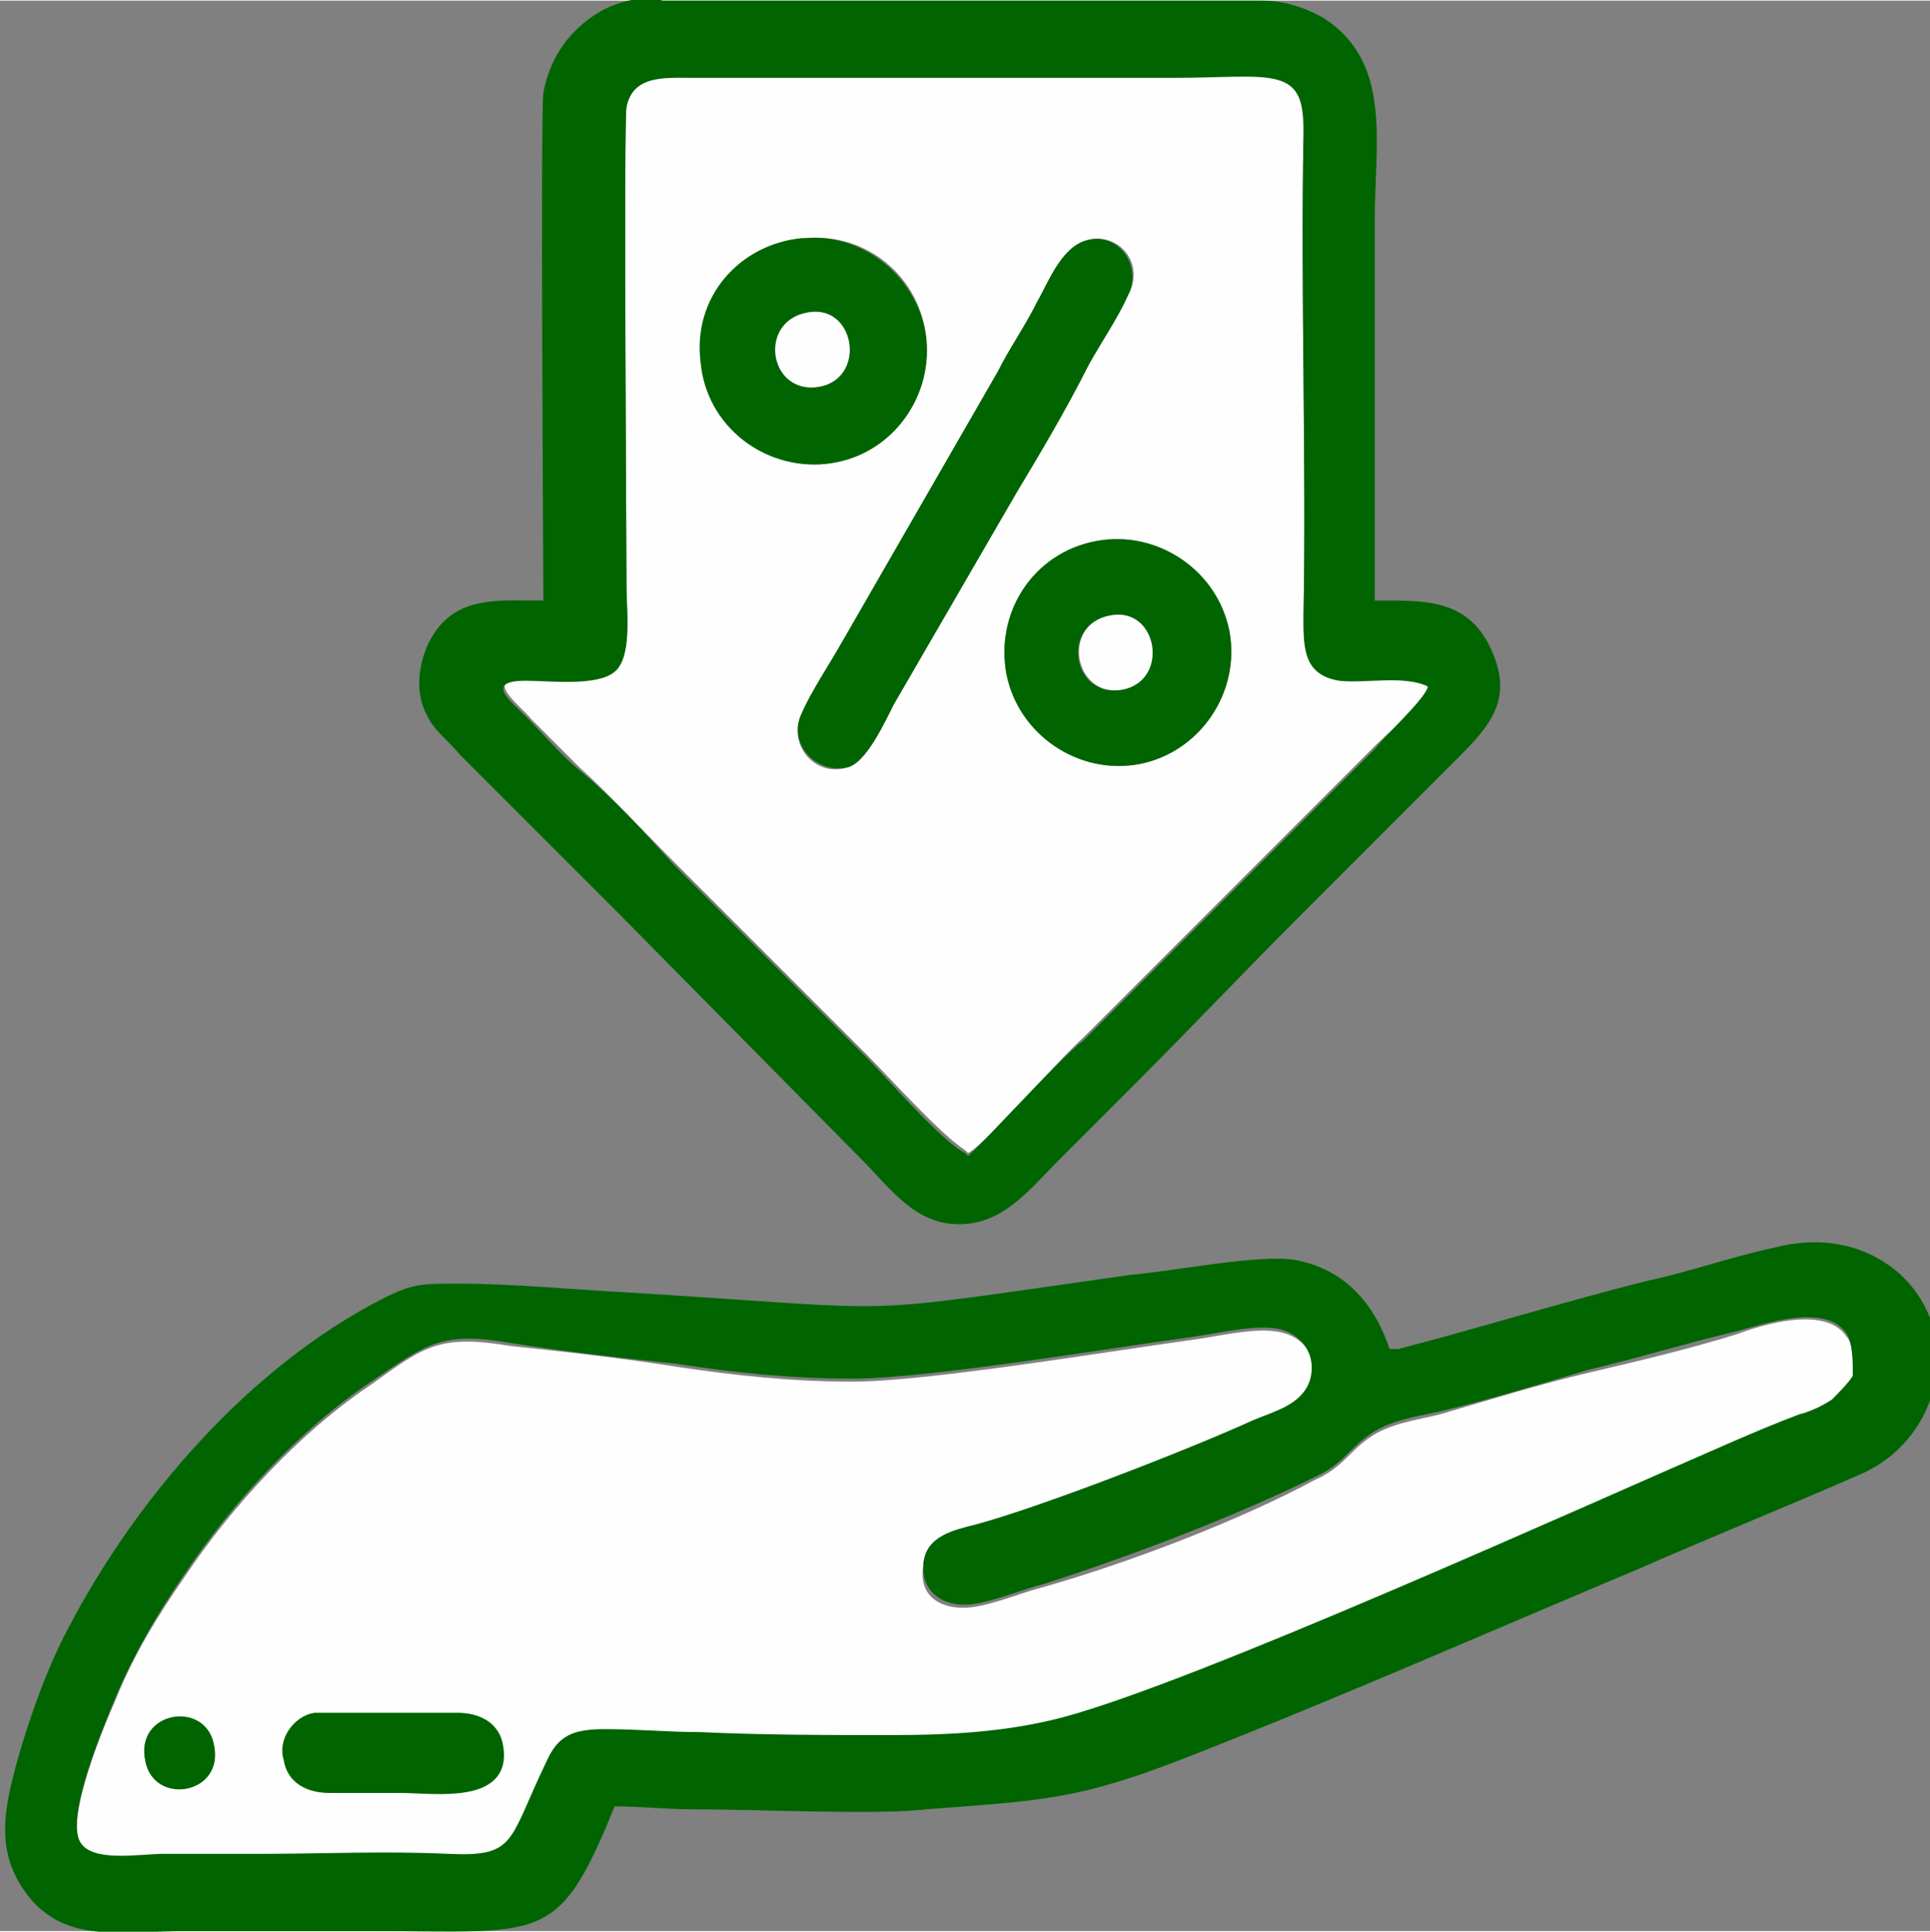
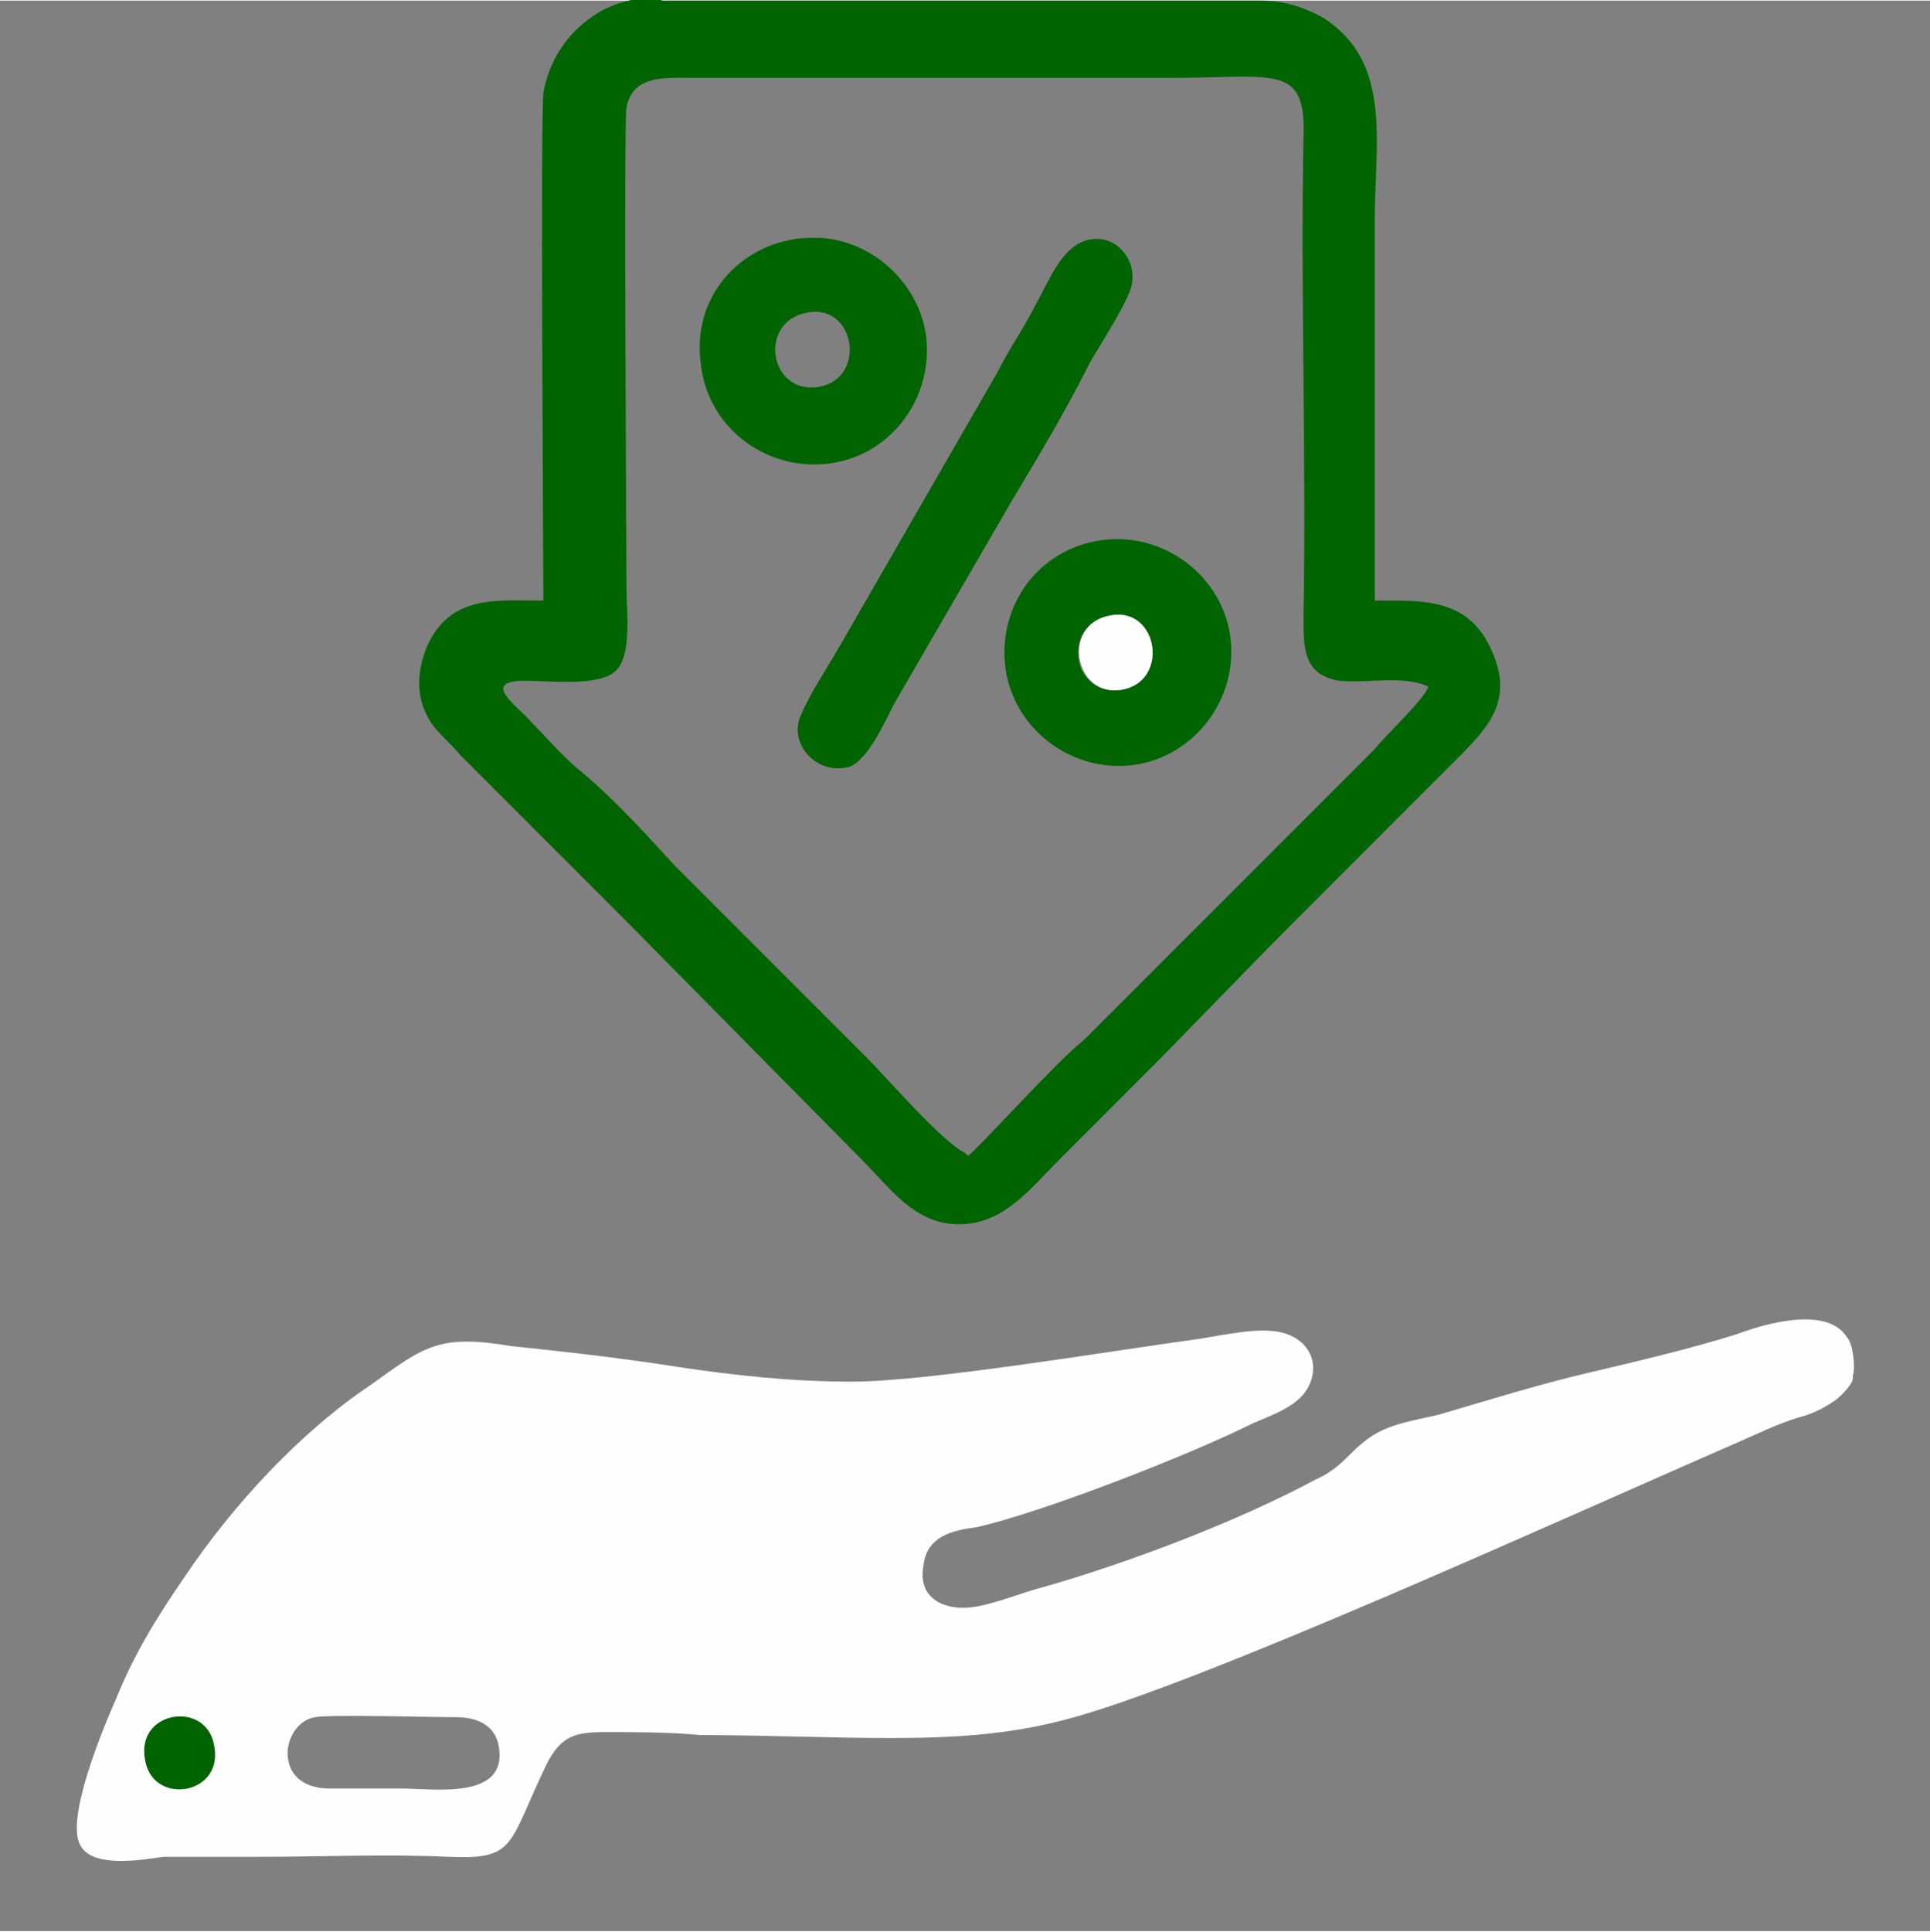
<svg xmlns="http://www.w3.org/2000/svg" xml:space="preserve" width="1.524cm" height="1.525cm" version="1.1" style="shape-rendering:geometricPrecision; text-rendering:geometricPrecision; image-rendering:optimizeQuality; fill-rule:evenodd; clip-rule:evenodd" viewBox="0 0 650 650">
  <rect x="0" y="0" width="650" height="650" fill="#808080" stroke="none" />
  <defs>
    <style type="text/css">
   
    .str0 {stroke:#006401;stroke-width:3;stroke-miterlimit:22.926}
    .fil1 {fill:#006401}
    .fil0 {fill:#FEFEFE}
   
  </style>
  </defs>
  <g id="Слой_x0020_1">
    <g id="_1713332950800">
-       <path class="fil0" d="M369 182c21,-4 40,10 45,30 4,21 -10,41 -30,45 -20,4 -40,-9 -45,-30 -4,-21 9,-41 30,-45zm-98 -102c21,-2 39,13 41,34 2,21 -13,39 -34,42 -21,2 -40,-13 -42,-34 -2,-21 13,-40 34,-42zm94 1c11,-4 21,7 15,18 -4,7 -9,16 -13,23 -9,15 -18,31 -26,46l-40 69c-3,6 -9,18 -15,21 -11,4 -21,-7 -16,-18 3,-7 9,-16 13,-23l53 -92c4,-8 9,-15 13,-23 4,-7 8,-18 16,-21zm-39 307c5,-2 30,-31 39,-39l98 -98c4,-4 18,-16 18,-21 -8,-4 -21,-1 -30,-2 -12,-1 -12,-11 -12,-21 1,-53 -1,-109 0,-162 0,-26 -10,-20 -44,-20 -54,0 -109,0 -162,0 -9,0 -20,-1 -22,10 -1,7 0,147 0,162 0,8 2,23 -4,28 -6,5 -22,3 -30,3 -15,0 -2,9 2,14 5,5 11,11 16,16 11,10 22,22 32,32l65 65c7,7 25,27 33,32z" />
      <path class="fil0" d="M49 593c-3,-16 20,-20 23,-6 3,16 -20,20 -23,6zm48 -1c-1,-6 3,-13 9,-14 4,-1 41,0 48,0 7,0 13,3 14,10 3,18 -22,14 -33,14 -8,0 -16,0 -24,0 -7,0 -13,-3 -14,-10zm527 -129c1,-3 0,-11 -2,-13 -7,-11 -29,-4 -37,-1 -16,5 -33,9 -50,13 -17,4 -33,9 -50,14 -8,2 -17,3 -24,8 -7,5 -9,10 -18,14 -26,14 -63,28 -91,36 -8,2 -17,6 -25,7 -9,1 -18,-3 -16,-14 1,-10 10,-12 18,-13 22,-5 71,-24 93,-35 7,-3 16,-6 19,-13 4,-9 -2,-17 -12,-18 -8,-1 -20,2 -28,3 -29,4 -89,14 -114,14 -20,0 -39,-2 -59,-5 -19,-3 -37,-5 -56,-7 -24,-4 -29,0 -47,13 -24,16 -47,41 -63,65 -9,13 -17,26 -23,41 -4,9 -17,40 -12,49 4,8 21,5 28,4 10,0 21,0 32,0 21,0 43,-1 64,0 23,1 20,-4 33,-31 5,-10 10,-11 20,-11 10,0 21,0 32,1 21,0 43,1 64,1 20,0 39,-1 58,-6 44,-11 173,-70 226,-93 7,-3 15,-7 22,-9 4,-1 8,-3 11,-5 2,-1 7,-6 7,-8z" />
-       <path class="fil1" d="M624 463c-1,2 -6,7 -7,8 -3,2 -7,4 -11,5 -8,3 -15,6 -22,9 -53,23 -181,81 -226,93 -19,5 -38,6 -58,6 -21,0 -43,0 -64,-1 -11,0 -21,-1 -32,-1 -11,0 -16,2 -20,11 -13,27 -10,32 -33,31 -21,-1 -43,0 -64,0 -10,0 -21,0 -32,0 -8,0 -24,3 -28,-4 -5,-9 8,-39 12,-49 6,-14 14,-28 23,-41 16,-24 39,-49 63,-65 19,-13 24,-17 47,-13 19,3 37,5 56,7 19,3 39,5 59,5 25,0 85,-10 114,-14 8,-1 20,-4 28,-3 9,1 15,9 12,18 -3,8 -12,10 -19,13 -22,10 -71,29 -93,35 -8,2 -17,4 -18,13 -1,10 7,15 16,14 8,-1 17,-5 25,-7 28,-9 65,-23 91,-36 9,-4 11,-9 18,-14 7,-5 15,-6 24,-8 17,-4 33,-9 50,-14 17,-4 33,-9 50,-13 8,-2 30,-10 37,1 2,3 2,10 2,13zm-156 -9c-5,-15 -15,-27 -32,-30 -12,-2 -42,4 -55,5 -99,14 -71,12 -169,6 -19,-1 -39,-3 -58,-3 -12,0 -15,0 -25,5 -45,23 -83,67 -106,111 -7,13 -13,30 -17,44 -5,18 -8,33 5,48 13,14 30,10 52,10 21,0 41,0 62,0 58,0 63,5 82,-42 9,0 17,1 26,1 23,0 62,2 79,0 39,-3 51,-3 89,-18 51,-20 101,-42 151,-63 25,-11 50,-21 75,-32 27,-12 35,-48 12,-68 -12,-10 -27,-12 -42,-8 -14,3 -28,8 -42,11 -28,7 -57,16 -84,23z" />
      <path class="fil1" d="M325 388c-8,-4 -26,-25 -33,-32l-65 -65c-10,-11 -21,-23 -32,-32 -6,-5 -11,-11 -16,-16 -4,-5 -18,-14 -2,-14 8,0 24,2 30,-3 6,-5 4,-20 4,-28 0,-15 -1,-155 0,-162 2,-11 13,-10 22,-10 53,0 108,0 162,0 34,0 45,-5 44,20 -1,53 1,109 0,162 0,10 0,19 12,21 9,1 22,-2 30,2 -1,4 -15,17 -18,21l-98 98c-9,7 -35,36 -39,39zm-102 -388l16 0 171 0 15 0c7,0 14,2 21,6 23,15 17,42 17,68l0 128c16,0 31,-1 39,16 8,17 0,26 -11,37 -18,18 -36,36 -54,54 -18,18 -36,37 -54,55 -9,9 -18,18 -27,27 -9,9 -18,21 -33,21 -15,0 -23,-12 -33,-22l-81 -82c-18,-18 -36,-36 -54,-54 -5,-6 -9,-8 -12,-15 -3,-7 -2,-15 1,-22 8,-17 23,-15 39,-15 0,-6 -1,-165 0,-171 2,-11 8,-20 17,-26 6,-4 13,-6 21,-6z" />
      <path class="fil1" d="M365 81c-8,3 -12,14 -16,21 -4,8 -9,15 -13,23l-53 92c-4,7 -10,16 -13,23 -5,10 5,21 16,18 6,-2 12,-15 15,-21l40 -69c9,-15 18,-30 26,-46 4,-7 10,-16 13,-23 5,-10 -4,-22 -15,-18z" />
      <path class="fil1" d="M374 207c16,-3 20,22 4,25 -17,3 -21,-22 -4,-25zm-5 -25c-21,4 -34,24 -30,45 4,20 24,34 45,30 20,-4 34,-24 30,-45 -4,-20 -24,-34 -45,-30z" />
      <path class="fil1" d="M272 105c16,-3 20,22 4,25 -17,3 -21,-22 -4,-25zm-2 -25c-21,2 -37,20 -34,42 2,21 21,36 42,34 21,-2 36,-21 34,-42 -2,-20 -21,-36 -41,-34z" />
-       <path class="fil1 str0" d="M97 592c1,7 7,10 14,10 8,0 16,0 24,0 11,0 36,4 33,-14 -1,-7 -7,-10 -14,-10 -7,0 -44,0 -48,0 -6,1 -11,8 -9,14z" />
-       <path class="fil0" d="M272 105c-17,3 -13,28 4,25 16,-3 12,-28 -4,-25z" />
      <path class="fil0" d="M374 207c-17,3 -12,28 4,25 16,-3 12,-28 -4,-25z" />
      <path class="fil1" d="M49 593c3,15 27,11 23,-6 -3,-15 -27,-11 -23,6z" />
    </g>
  </g>
</svg>